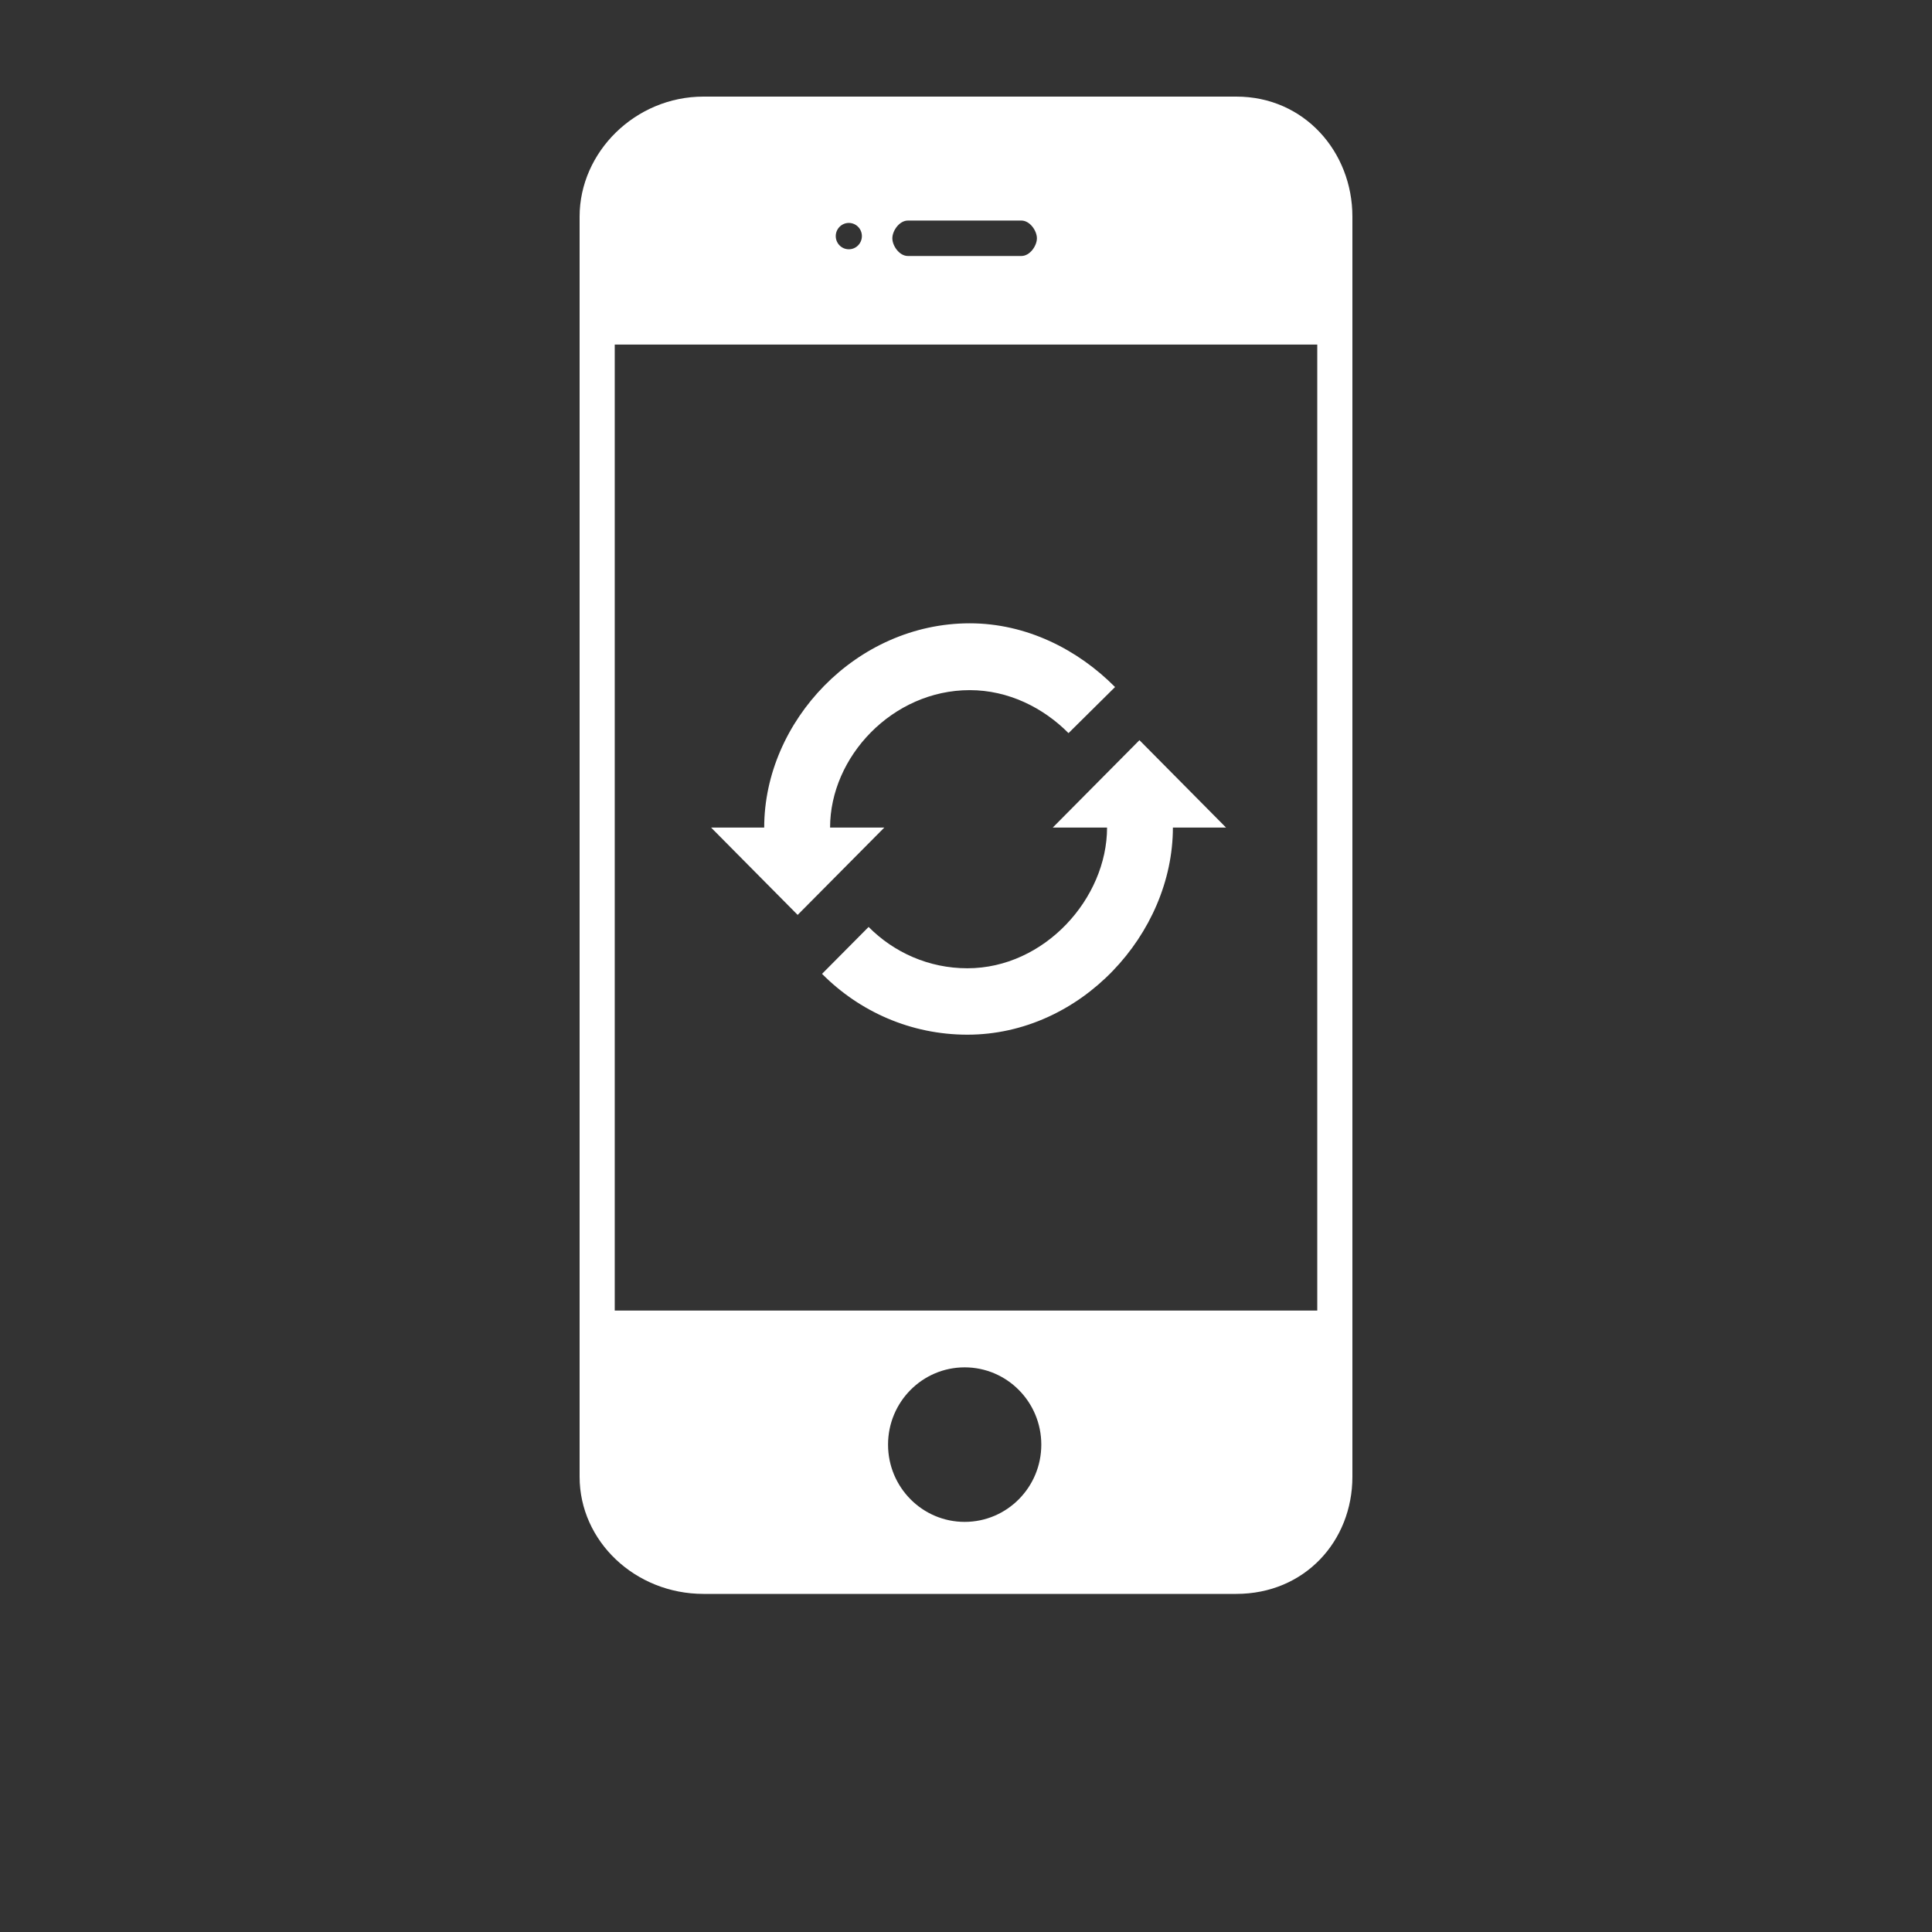
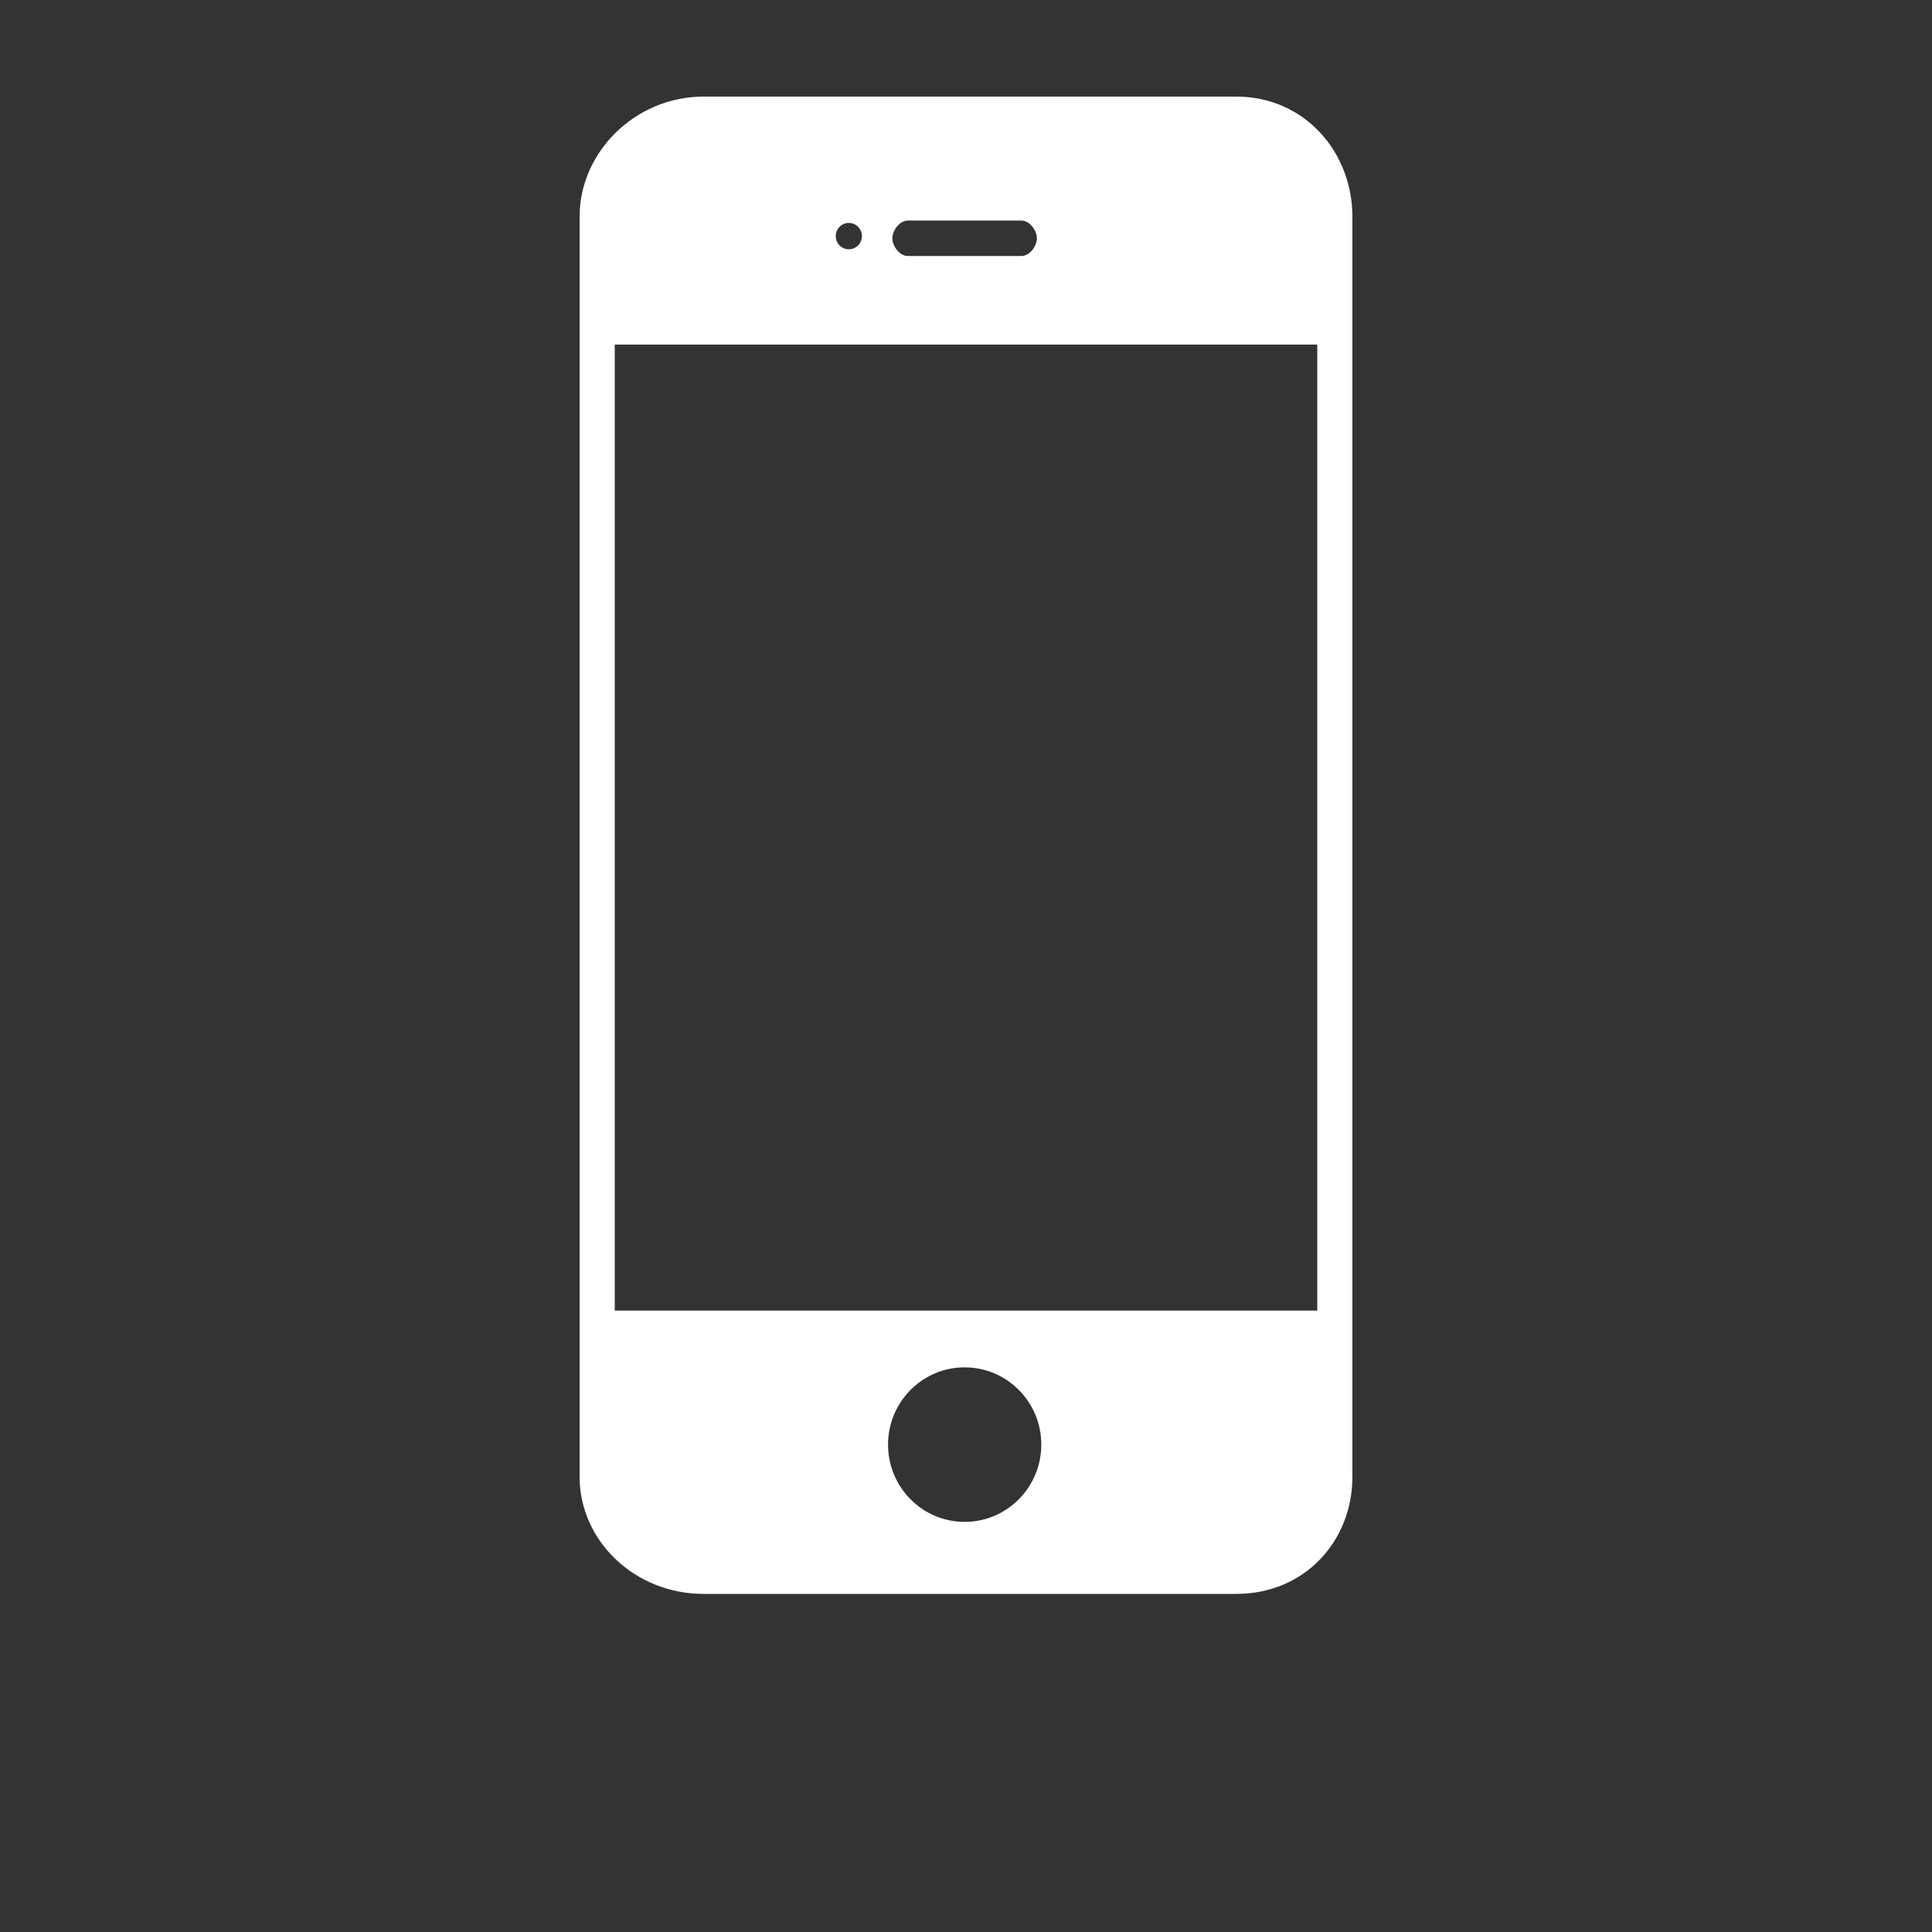
<svg xmlns="http://www.w3.org/2000/svg" xmlns:ns1="http://www.bohemiancoding.com/sketch/ns" width="80px" height="80px" viewBox="0 0 80 80" version="1.1">
  <rect x="0" y="0" width="80" height="80" fill="#333333" stroke="none" />
  <title>FIRMWARE</title>
  <desc>Created with Sketch.</desc>
  <defs />
  <g id="Page-1" stroke="none" stroke-width="1" fill="none" fill-rule="evenodd" ns1:type="MSPage">
    <g id="Desktop-HD" ns1:type="MSArtboardGroup" transform="translate(-1760, -1940)" fill="#FFFFFF">
      <g id="Group" ns1:type="MSLayerGroup" transform="translate(1081, 1541)">
        <g id="FIRMWARE" transform="translate(679, 399)" ns1:type="MSShapeGroup">
          <g id="Group" transform="translate(24, 4)">
            <path d="M27.191,0 L5.13,0 C2.306,0 0,2.295 0,4.97 L0,57.148 C0,59.823 2.306,62 5.13,62 L27.191,62 C30.015,62 32,59.823 32,57.148 L32,4.97 C32,2.295 30.015,0 27.191,0 L27.191,0 Z M13.593,5.133 L18.294,5.133 C18.647,5.133 18.936,5.556 18.936,5.867 C18.936,6.178 18.647,6.6 18.294,6.6 L13.593,6.6 C13.239,6.6 12.95,6.178 12.95,5.867 C12.95,5.556 13.239,5.133 13.593,5.133 L13.593,5.133 Z M11.148,5.231 C11.447,5.231 11.689,5.475 11.689,5.776 C11.689,6.078 11.447,6.322 11.148,6.322 C10.849,6.322 10.607,6.078 10.607,5.776 C10.607,5.476 10.85,5.231 11.148,5.231 L11.148,5.231 Z M15.945,59.018 C14.193,59.018 12.772,57.585 12.772,55.819 C12.772,54.052 14.192,52.619 15.945,52.619 C17.696,52.619 19.118,54.051 19.118,55.819 C19.118,57.585 17.696,59.018 15.945,59.018 L15.945,59.018 Z M30.545,50.267 L1.455,50.267 L1.455,10.267 L30.545,10.267 L30.545,50.267 L30.545,50.267 Z" id="Shape" />
-             <path d="M12.618,30.267 L10.372,30.267 C10.372,27.333 12.961,24.577 16.155,24.577 C17.752,24.577 19.198,25.302 20.245,26.357 L22.172,24.449 C20.633,22.896 18.505,21.81 16.155,21.81 C11.455,21.811 7.644,25.867 7.644,30.267 L5.444,30.267 L9.029,33.884 L12.618,30.267 L12.618,30.267 Z" id="Shape" />
-             <path d="M21.841,30.267 C21.841,33.2 19.251,36.094 16.057,36.094 C14.46,36.094 13.014,35.438 11.967,34.383 L10.039,36.325 C11.58,37.879 13.707,38.844 16.057,38.844 C20.757,38.844 24.567,34.667 24.567,30.267 L26.767,30.267 L23.182,26.649 L19.593,30.267 L21.841,30.267 L21.841,30.267 Z" id="Shape" />
          </g>
        </g>
      </g>
    </g>
  </g>
</svg>